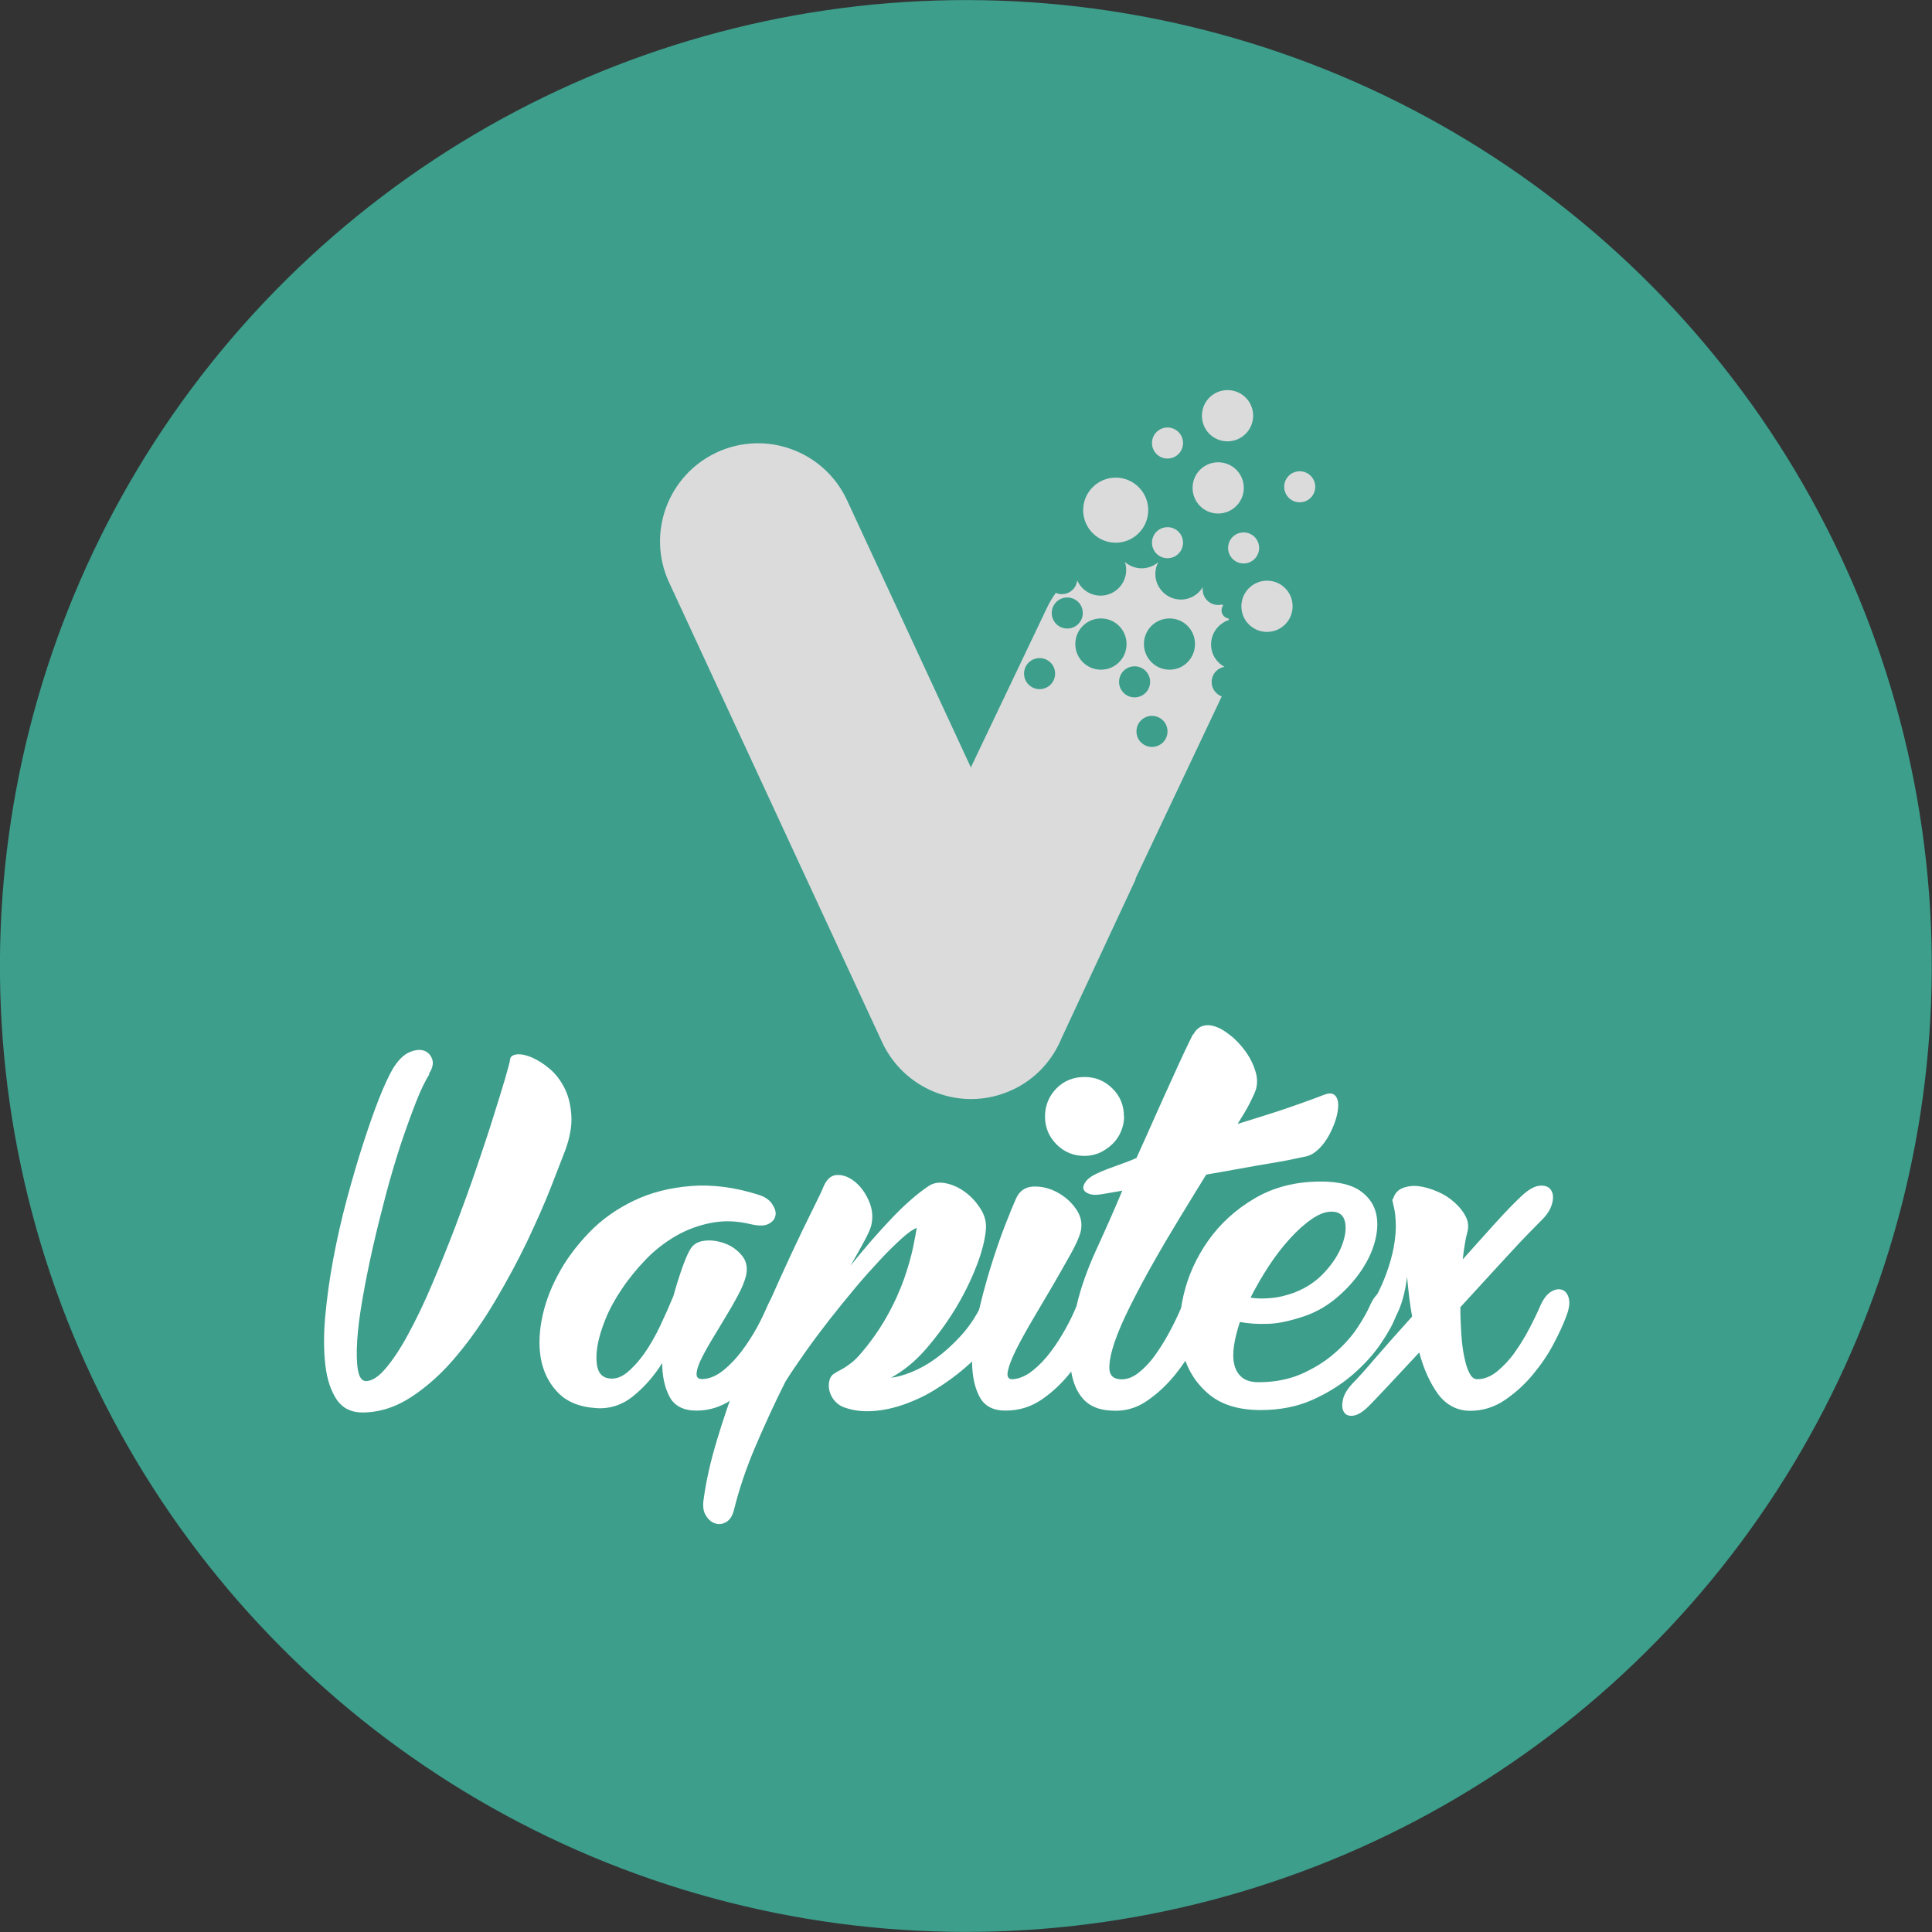
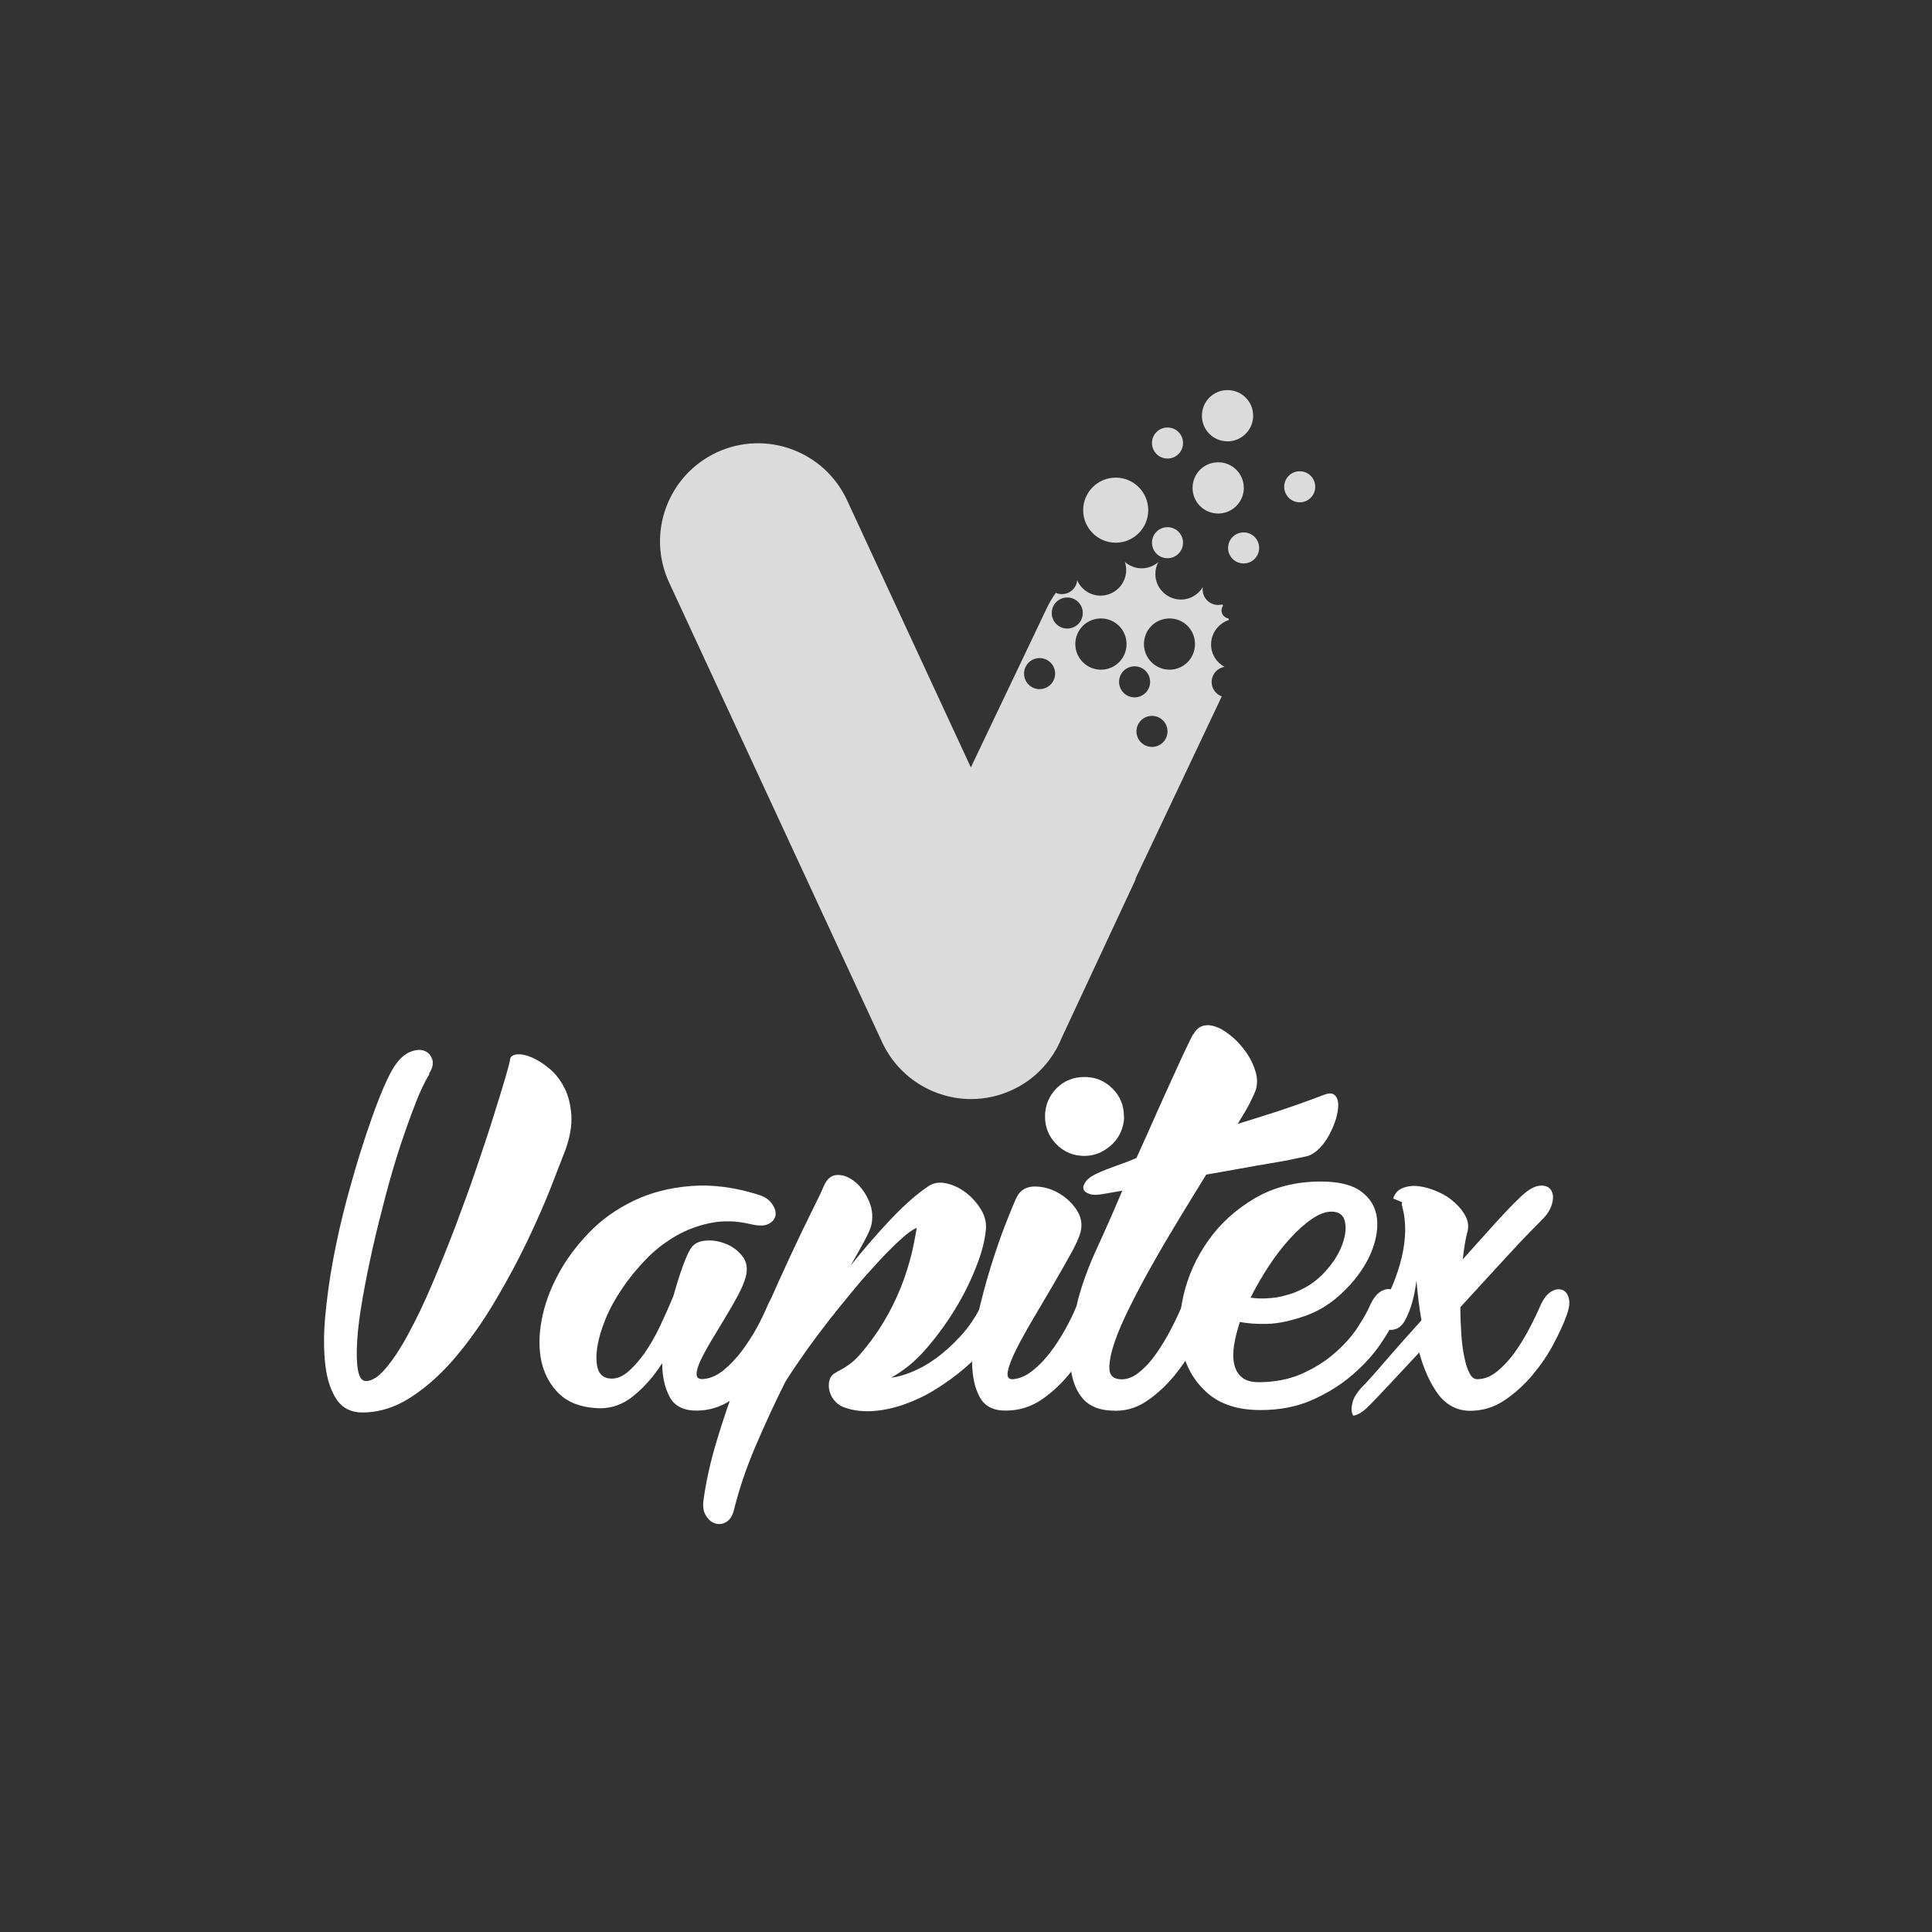
<svg xmlns="http://www.w3.org/2000/svg" id="a" viewBox="0 0 103.31 103.31">
  <rect x="0" y="0" width="103.31" height="103.31" fill="#333333" stroke="none" />
-   <circle cx="51.65" cy="51.65" r="51.65" transform="translate(-11.47 14.89) rotate(-14.78)" fill="#3c9e8b" />
  <g>
    <path d="M59.66,29.02c.96,0,1.74-.78,1.74-1.74s-.78-1.74-1.74-1.74-1.74,.78-1.74,1.74,.78,1.74,1.74,1.74Z" fill="#dbdbdb" />
-     <path d="M67.75,31.05c-.75,0-1.37,.61-1.37,1.37s.61,1.37,1.37,1.37,1.37-.61,1.37-1.37-.61-1.37-1.37-1.37Z" fill="#dbdbdb" />
    <path d="M65.64,23.6c.75,0,1.37-.61,1.37-1.37s-.61-1.37-1.37-1.37-1.37,.61-1.37,1.37,.61,1.37,1.37,1.37Z" fill="#dbdbdb" />
    <path d="M65.14,27.46c.75,0,1.37-.61,1.37-1.37s-.61-1.37-1.37-1.37-1.37,.61-1.37,1.37,.61,1.37,1.37,1.37Z" fill="#dbdbdb" />
    <path d="M62.43,24.52c.46,0,.83-.37,.83-.83s-.37-.83-.83-.83-.83,.37-.83,.83,.37,.83,.83,.83Z" fill="#dbdbdb" />
    <path d="M66.5,28.47c-.46,0-.83,.37-.83,.83s.37,.83,.83,.83,.83-.37,.83-.83-.37-.83-.83-.83Z" fill="#dbdbdb" />
    <path d="M69.5,26.86c.46,0,.83-.37,.83-.83s-.37-.83-.83-.83-.83,.37-.83,.83,.37,.83,.83,.83Z" fill="#dbdbdb" />
    <path d="M61.6,29.02c0,.46,.37,.83,.83,.83s.83-.37,.83-.83-.37-.83-.83-.83-.83,.37-.83,.83Z" fill="#dbdbdb" />
    <path d="M65.72,33.15s-.02-.05-.03-.08c-.21-.03-.37-.21-.37-.43,0-.09,.03-.18,.08-.25l-.04-.07c-.07,.02-.14,.03-.22,.03-.46,0-.83-.37-.83-.83,0-.04,0-.09,.01-.13-.24,.4-.67,.67-1.17,.67-.75,0-1.37-.61-1.37-1.37,0-.23,.06-.45,.16-.63-.24,.2-.55,.33-.89,.33s-.66-.13-.9-.34c.05,.14,.07,.28,.07,.43,0,.75-.61,1.37-1.37,1.37-.56,0-1.04-.34-1.25-.82-.04,.42-.39,.74-.82,.74-.11,0-.22-.02-.32-.07-.19,.26-.36,.55-.5,.85l-4.31,9.04,2.03,4.39c2.32,4.33,4.97,3.47,6.25,2.67l5.4-11.41c-.32-.12-.54-.42-.54-.77,0-.41,.3-.75,.69-.81-.43-.23-.72-.68-.72-1.2,0-.6,.39-1.11,.93-1.3Zm-10.13,3.7c-.46,0-.83-.37-.83-.83s.37-.83,.83-.83,.83,.37,.83,.83-.37,.83-.83,.83Zm.65-4.07c0-.46,.37-.83,.83-.83s.83,.37,.83,.83-.37,.83-.83,.83-.83-.37-.83-.83Zm2.63,3.03c-.75,0-1.37-.61-1.37-1.37s.61-1.37,1.37-1.37,1.37,.61,1.37,1.37-.61,1.37-1.37,1.37Zm.97,.65c0-.46,.37-.83,.83-.83s.83,.37,.83,.83-.37,.83-.83,.83-.83-.37-.83-.83Zm1.76,3.48c-.46,0-.83-.37-.83-.83s.37-.83,.83-.83,.83,.37,.83,.83-.37,.83-.83,.83Zm.94-4.13c-.75,0-1.37-.61-1.37-1.37s.61-1.37,1.37-1.37,1.36,.61,1.36,1.37-.61,1.37-1.36,1.37Z" fill="#dbdbdb" />
    <path d="M60.74,46.98s-3.83,3.9-7.03-2.07l-8.42-18.17c-1.22-2.62-4.33-3.77-6.96-2.55-2.62,1.22-3.77,4.33-2.55,6.96l11.39,24.58c.89,1.91,2.78,3.04,4.76,3.04,.74,0,1.49-.16,2.2-.49,1.26-.58,2.17-1.61,2.65-2.8h0l3.96-8.49Z" fill="#dbdbdb" />
  </g>
  <g>
    <path d="M22.96,57.44c-.22,.35-.47,.86-.73,1.53s-.53,1.41-.81,2.25c-.27,.83-.54,1.73-.79,2.68s-.49,1.9-.7,2.83c-.21,.94-.39,1.83-.54,2.69-.15,.86-.25,1.61-.29,2.27-.04,.66-.03,1.18,.04,1.57s.21,.59,.43,.59c.32,0,.68-.23,1.07-.7,.39-.46,.8-1.08,1.21-1.85,.42-.77,.84-1.65,1.26-2.64,.42-.99,.83-2.01,1.23-3.05,.39-1.04,.77-2.07,1.12-3.1,.35-1.03,.66-1.95,.92-2.79,.26-.83,.48-1.53,.64-2.08,.16-.55,.25-.89,.26-1.02,.03-.14,.16-.22,.38-.24,.22-.02,.49,.04,.79,.17,.3,.13,.62,.33,.94,.6s.58,.61,.79,1.02c.21,.41,.33,.89,.37,1.45,.04,.56-.07,1.19-.32,1.88-.18,.46-.44,1.13-.78,2.01-.34,.87-.77,1.83-1.26,2.87-.5,1.04-1.07,2.1-1.71,3.18-.64,1.08-1.33,2.07-2.08,2.96-.74,.89-1.54,1.61-2.39,2.17-.85,.56-1.73,.84-2.64,.84-.59,0-1.05-.23-1.36-.68-.31-.46-.52-1.07-.61-1.83s-.1-1.63-.01-2.62c.09-.99,.23-2.01,.43-3.08,.2-1.06,.44-2.13,.73-3.21,.29-1.07,.58-2.07,.88-2.99,.3-.92,.58-1.73,.86-2.43,.28-.7,.52-1.21,.71-1.53,.26-.43,.54-.72,.84-.87,.3-.14,.57-.18,.79-.12,.22,.06,.38,.21,.47,.44,.09,.23,.04,.5-.16,.8Z" fill="#fff" />
    <path d="M36.87,66.88c.14-.3,.4-.48,.77-.53,.37-.05,.74,0,1.12,.14,.38,.14,.69,.37,.93,.67,.24,.3,.3,.67,.19,1.11-.08,.29-.22,.63-.43,1.02-.21,.39-.44,.79-.69,1.2-.25,.41-.49,.81-.73,1.21s-.43,.76-.58,1.07c-.14,.31-.21,.56-.2,.73,0,.18,.13,.26,.37,.24,.37-.03,.72-.19,1.07-.47,.34-.28,.67-.62,.97-1.02,.3-.4,.58-.83,.82-1.27s.43-.85,.58-1.2c.16-.35,.35-.59,.56-.72,.22-.13,.41-.16,.59-.1s.3,.22,.36,.46,.02,.56-.14,.96c-.14,.4-.37,.89-.69,1.46-.31,.58-.69,1.13-1.13,1.66-.44,.53-.95,.98-1.51,1.36-.57,.38-1.19,.57-1.86,.57s-1.17-.24-1.43-.73c-.26-.49-.4-1.09-.4-1.81-.45,.71-.97,1.3-1.57,1.78s-1.28,.69-2.03,.62c-.82-.06-1.46-.32-1.92-.77-.46-.45-.77-1.01-.93-1.68-.15-.67-.15-1.42,0-2.23,.15-.82,.44-1.63,.87-2.43,.42-.8,.98-1.55,1.66-2.26s1.48-1.27,2.39-1.71,1.93-.7,3.06-.79,2.35,.06,3.66,.48c.3,.1,.53,.25,.68,.47,.15,.22,.22,.42,.19,.61s-.14,.34-.36,.46-.54,.12-.97,.02c-.74-.18-1.44-.2-2.11-.07s-1.3,.36-1.89,.7c-.58,.34-1.12,.75-1.6,1.25-.48,.5-.91,1.02-1.27,1.56-.37,.54-.67,1.09-.89,1.63-.22,.54-.37,1.04-.44,1.5-.07,.46-.06,.84,.02,1.14,.09,.3,.28,.48,.56,.53,.34,.06,.66-.03,.99-.29,.32-.26,.63-.6,.94-1.03,.3-.43,.59-.93,.85-1.48,.26-.55,.5-1.09,.71-1.6,.14-.51,.29-.99,.44-1.42,.15-.43,.29-.77,.42-1.01Z" fill="#fff" />
    <path d="M52.47,69.79c.18-.34,.38-.57,.61-.7,.23-.13,.44-.16,.61-.08s.29,.22,.35,.46c.05,.23-.01,.54-.21,.93-.24,.5-.56,.98-.95,1.45s-.83,.91-1.31,1.32c-.48,.41-.99,.78-1.54,1.12-.54,.34-1.1,.6-1.66,.8-.56,.2-1.11,.32-1.65,.36-.54,.04-1.03-.01-1.48-.16-.22-.06-.4-.17-.54-.31s-.24-.3-.3-.46-.09-.32-.08-.47c0-.15,.04-.28,.08-.37,.05-.1,.12-.18,.22-.24,.1-.06,.21-.13,.35-.2,.14-.07,.28-.16,.44-.28,.16-.11,.34-.27,.53-.48,.59-.67,1.08-1.37,1.48-2.08s.7-1.39,.93-2.03c.22-.64,.38-1.21,.48-1.69,.1-.49,.16-.83,.19-1.02-.21,.08-.48,.27-.82,.58s-.72,.68-1.14,1.13c-.42,.45-.87,.95-1.33,1.5-.46,.55-.92,1.12-1.37,1.69-.45,.58-.88,1.15-1.29,1.73-.41,.58-.77,1.11-1.07,1.59-.58,1.15-1.11,2.31-1.61,3.48-.5,1.17-.88,2.31-1.15,3.41-.08,.3-.22,.51-.41,.62-.19,.11-.39,.14-.59,.07-.2-.06-.37-.21-.5-.43-.14-.22-.17-.52-.11-.89,.13-.95,.36-1.98,.7-3.11,.34-1.13,.73-2.28,1.18-3.45,.45-1.17,.92-2.31,1.41-3.44,.49-1.12,.95-2.14,1.38-3.06,.43-.92,.81-1.71,1.13-2.35s.53-1.08,.62-1.31c.18-.4,.43-.6,.76-.59,.33,0,.64,.14,.95,.4,.3,.26,.54,.6,.72,1.03s.21,.87,.1,1.3c-.05,.18-.17,.45-.37,.82-.2,.37-.44,.8-.73,1.3,.72-.9,1.44-1.73,2.16-2.49,.72-.76,1.39-1.35,2.02-1.77,.27-.18,.59-.22,.95-.14,.36,.08,.7,.24,1.02,.48,.32,.24,.59,.54,.81,.89,.22,.35,.31,.71,.28,1.08-.05,.58-.22,1.25-.52,2.01-.3,.76-.67,1.52-1.13,2.27s-.98,1.46-1.56,2.13c-.58,.67-1.21,1.17-1.86,1.53,.3-.03,.67-.13,1.09-.3s.86-.41,1.3-.73c.44-.32,.88-.71,1.31-1.18,.43-.46,.81-1.02,1.13-1.66Z" fill="#fff" />
    <path d="M63.81,55.32c.14-.27,.34-.43,.58-.48s.5,0,.77,.12,.54,.32,.82,.56c.27,.25,.51,.53,.71,.83,.2,.3,.35,.62,.45,.96,.1,.34,.1,.65,.02,.94-.05,.16-.16,.4-.32,.72s-.39,.7-.66,1.13c.69-.21,1.41-.44,2.16-.68,.75-.25,1.58-.54,2.47-.88,.26-.1,.44-.09,.56,.02s.18,.28,.19,.49c0,.22-.03,.47-.12,.77-.09,.3-.21,.58-.36,.86s-.33,.53-.53,.73-.41,.34-.64,.41c-.14,.03-.39,.08-.75,.16s-.77,.15-1.25,.23c-.48,.08-1.01,.17-1.6,.28s-1.19,.21-1.81,.32c-.46,.75-.95,1.54-1.44,2.35-.5,.82-.97,1.62-1.42,2.42-.45,.79-.85,1.55-1.21,2.27s-.64,1.36-.83,1.92-.28,1.02-.28,1.37,.16,.55,.47,.6c.35,.06,.71-.04,1.06-.31,.35-.27,.68-.62,.97-1.04,.3-.42,.57-.88,.82-1.36,.25-.48,.44-.9,.59-1.25,.16-.35,.35-.59,.56-.72,.22-.13,.41-.16,.59-.1,.18,.06,.3,.22,.36,.46,.06,.24,.02,.56-.14,.96-.14,.4-.37,.9-.68,1.49s-.69,1.16-1.14,1.71c-.45,.54-.95,1-1.51,1.37-.56,.37-1.18,.53-1.85,.48-.66-.03-1.15-.24-1.49-.61-.34-.38-.55-.87-.65-1.48-.45,.58-.96,1.07-1.55,1.48s-1.24,.61-1.96,.61c-.66,0-1.12-.24-1.38-.72-.26-.48-.4-1.09-.41-1.84,0-.75,.09-1.57,.29-2.46,.2-.9,.43-1.77,.69-2.61,.26-.84,.52-1.6,.78-2.27,.26-.67,.46-1.15,.59-1.44,.18-.4,.48-.61,.9-.64,.42-.02,.85,.07,1.27,.29,.42,.22,.77,.52,1.04,.91s.35,.8,.24,1.24c-.08,.29-.26,.69-.54,1.19-.28,.5-.59,1.05-.94,1.65s-.7,1.19-1.06,1.8c-.36,.61-.66,1.15-.9,1.63s-.39,.87-.45,1.17c-.06,.3,.04,.44,.28,.42,.35-.03,.7-.18,1.05-.46,.34-.27,.66-.6,.96-1,.3-.39,.56-.81,.8-1.24,.24-.43,.43-.83,.58-1.2,.22-.96,.58-1.97,1.06-3.02,.48-1.05,.95-2.1,1.39-3.16l-.98,.17c-.32,.06-.57,.07-.76,.01-.18-.06-.29-.14-.33-.26s.01-.26,.13-.42,.32-.3,.61-.43c.3-.14,.66-.28,1.06-.42,.4-.14,.75-.27,1.03-.4,.37-.82,.72-1.59,1.04-2.32,.33-.73,.62-1.39,.89-1.97,.26-.58,.49-1.08,.68-1.48s.33-.68,.41-.84Zm-3.7,4.37c0,.29-.06,.56-.17,.82-.11,.26-.26,.48-.46,.67s-.42,.34-.67,.46c-.26,.11-.53,.17-.82,.17-.59,0-1.09-.21-1.5-.62-.41-.42-.61-.91-.61-1.49s.21-1.09,.61-1.5c.41-.41,.91-.61,1.5-.61s1.07,.2,1.49,.61c.42,.41,.62,.91,.62,1.5Z" fill="#fff" />
    <path d="M69.81,70.36c-.79,.27-1.46,.42-2.03,.43-.57,.02-1.06-.02-1.48-.1-.14,.43-.25,.85-.31,1.24-.06,.39-.06,.74,.01,1.03,.07,.3,.21,.53,.42,.7s.5,.25,.89,.25c.85,0,1.61-.15,2.28-.44,.67-.3,1.26-.66,1.75-1.09,.5-.43,.91-.88,1.23-1.36s.55-.89,.7-1.24c.16-.35,.35-.59,.56-.72,.22-.13,.41-.16,.59-.1,.18,.06,.3,.22,.36,.46,.06,.24,.02,.56-.14,.96-.14,.4-.41,.89-.8,1.46-.39,.58-.89,1.13-1.5,1.66-.61,.53-1.33,.98-2.15,1.35-.83,.37-1.75,.55-2.78,.55-1.2,0-2.15-.3-2.83-.9-.69-.6-1.14-1.36-1.35-2.27s-.19-1.89,.05-2.94c.24-1.05,.68-2.03,1.32-2.94s1.47-1.67,2.49-2.27c1.02-.6,2.2-.9,3.54-.9,.88,0,1.55,.15,2.02,.44,.46,.3,.76,.68,.9,1.14,.14,.46,.13,.98-.01,1.55-.14,.57-.4,1.12-.76,1.65-.36,.53-.8,1.01-1.31,1.44s-1.07,.75-1.66,.96Zm-.53-1.27c.61-.24,1.13-.6,1.56-1.07s.74-.95,.92-1.43c.18-.48,.24-.9,.16-1.26s-.32-.54-.72-.54c-.32,0-.67,.13-1.06,.4-.38,.26-.77,.61-1.17,1.05s-.77,.92-1.13,1.47-.68,1.11-.97,1.68c.32,.05,.68,.06,1.09,.02,.41-.03,.84-.14,1.31-.31Z" fill="#fff" />
-     <path d="M74.5,64.09c.08-.27,.25-.46,.5-.56,.26-.1,.54-.14,.87-.1,.32,.04,.65,.14,1,.29s.65,.34,.91,.58c.26,.23,.46,.48,.6,.76,.14,.27,.16,.55,.08,.84-.05,.18-.09,.38-.13,.62s-.08,.51-.11,.82c.64-.72,1.23-1.37,1.75-1.95,.53-.58,.95-1.02,1.27-1.32,.4-.4,.75-.62,1.04-.66,.3-.04,.51,.03,.64,.2,.13,.18,.16,.42,.08,.73s-.26,.61-.56,.9c-.14,.14-.36,.37-.66,.67-.3,.3-.64,.67-1.02,1.08-.38,.42-.81,.87-1.26,1.37-.46,.5-.92,1.01-1.41,1.54,0,.5,.02,.97,.05,1.43,.03,.46,.08,.87,.16,1.23,.07,.36,.16,.65,.28,.87,.11,.22,.25,.32,.41,.32,.37,0,.72-.14,1.07-.42,.34-.28,.66-.62,.95-1.03,.29-.41,.55-.84,.79-1.3,.24-.46,.43-.86,.58-1.21,.16-.35,.35-.59,.56-.72,.22-.13,.41-.16,.59-.1,.18,.06,.3,.22,.36,.46,.06,.24,.02,.56-.14,.96-.14,.4-.37,.89-.67,1.46-.3,.58-.68,1.13-1.12,1.66-.44,.53-.94,.98-1.5,1.36-.56,.38-1.18,.57-1.85,.57s-1.27-.3-1.71-.89c-.43-.59-.77-1.34-1.01-2.23-.61,.66-1.16,1.25-1.65,1.77-.49,.52-.84,.89-1.04,1.09-.32,.32-.6,.49-.84,.52s-.41-.04-.5-.2c-.1-.16-.11-.38-.05-.66,.06-.28,.24-.57,.53-.88,.24-.24,.65-.69,1.21-1.35,.57-.66,1.22-1.39,1.96-2.21-.06-.35-.12-.71-.16-1.07-.04-.36-.08-.71-.11-1.05-.05,.4-.12,.78-.22,1.14s-.23,.7-.41,1.02c-.14,.24-.32,.39-.52,.44-.2,.06-.38,.04-.54-.05s-.26-.24-.31-.44,0-.46,.17-.75c.22-.38,.43-.8,.61-1.25,.18-.45,.33-.91,.44-1.38,.11-.47,.17-.94,.18-1.39,0-.46-.04-.88-.16-1.29h.02c-.05-.08-.06-.16-.02-.24Z" fill="#fff" />
+     <path d="M74.5,64.09c.08-.27,.25-.46,.5-.56,.26-.1,.54-.14,.87-.1,.32,.04,.65,.14,1,.29s.65,.34,.91,.58c.26,.23,.46,.48,.6,.76,.14,.27,.16,.55,.08,.84-.05,.18-.09,.38-.13,.62s-.08,.51-.11,.82c.64-.72,1.23-1.37,1.75-1.95,.53-.58,.95-1.02,1.27-1.32,.4-.4,.75-.62,1.04-.66,.3-.04,.51,.03,.64,.2,.13,.18,.16,.42,.08,.73s-.26,.61-.56,.9c-.14,.14-.36,.37-.66,.67-.3,.3-.64,.67-1.02,1.08-.38,.42-.81,.87-1.26,1.37-.46,.5-.92,1.01-1.41,1.54,0,.5,.02,.97,.05,1.43,.03,.46,.08,.87,.16,1.23,.07,.36,.16,.65,.28,.87,.11,.22,.25,.32,.41,.32,.37,0,.72-.14,1.07-.42,.34-.28,.66-.62,.95-1.03,.29-.41,.55-.84,.79-1.3,.24-.46,.43-.86,.58-1.21,.16-.35,.35-.59,.56-.72,.22-.13,.41-.16,.59-.1,.18,.06,.3,.22,.36,.46,.06,.24,.02,.56-.14,.96-.14,.4-.37,.89-.67,1.46-.3,.58-.68,1.13-1.12,1.66-.44,.53-.94,.98-1.5,1.36-.56,.38-1.18,.57-1.85,.57s-1.27-.3-1.71-.89c-.43-.59-.77-1.34-1.01-2.23-.61,.66-1.16,1.25-1.65,1.77-.49,.52-.84,.89-1.04,1.09-.32,.32-.6,.49-.84,.52c-.1-.16-.11-.38-.05-.66,.06-.28,.24-.57,.53-.88,.24-.24,.65-.69,1.21-1.35,.57-.66,1.22-1.39,1.96-2.21-.06-.35-.12-.71-.16-1.07-.04-.36-.08-.71-.11-1.05-.05,.4-.12,.78-.22,1.14s-.23,.7-.41,1.02c-.14,.24-.32,.39-.52,.44-.2,.06-.38,.04-.54-.05s-.26-.24-.31-.44,0-.46,.17-.75c.22-.38,.43-.8,.61-1.25,.18-.45,.33-.91,.44-1.38,.11-.47,.17-.94,.18-1.39,0-.46-.04-.88-.16-1.29h.02c-.05-.08-.06-.16-.02-.24Z" fill="#fff" />
  </g>
</svg>